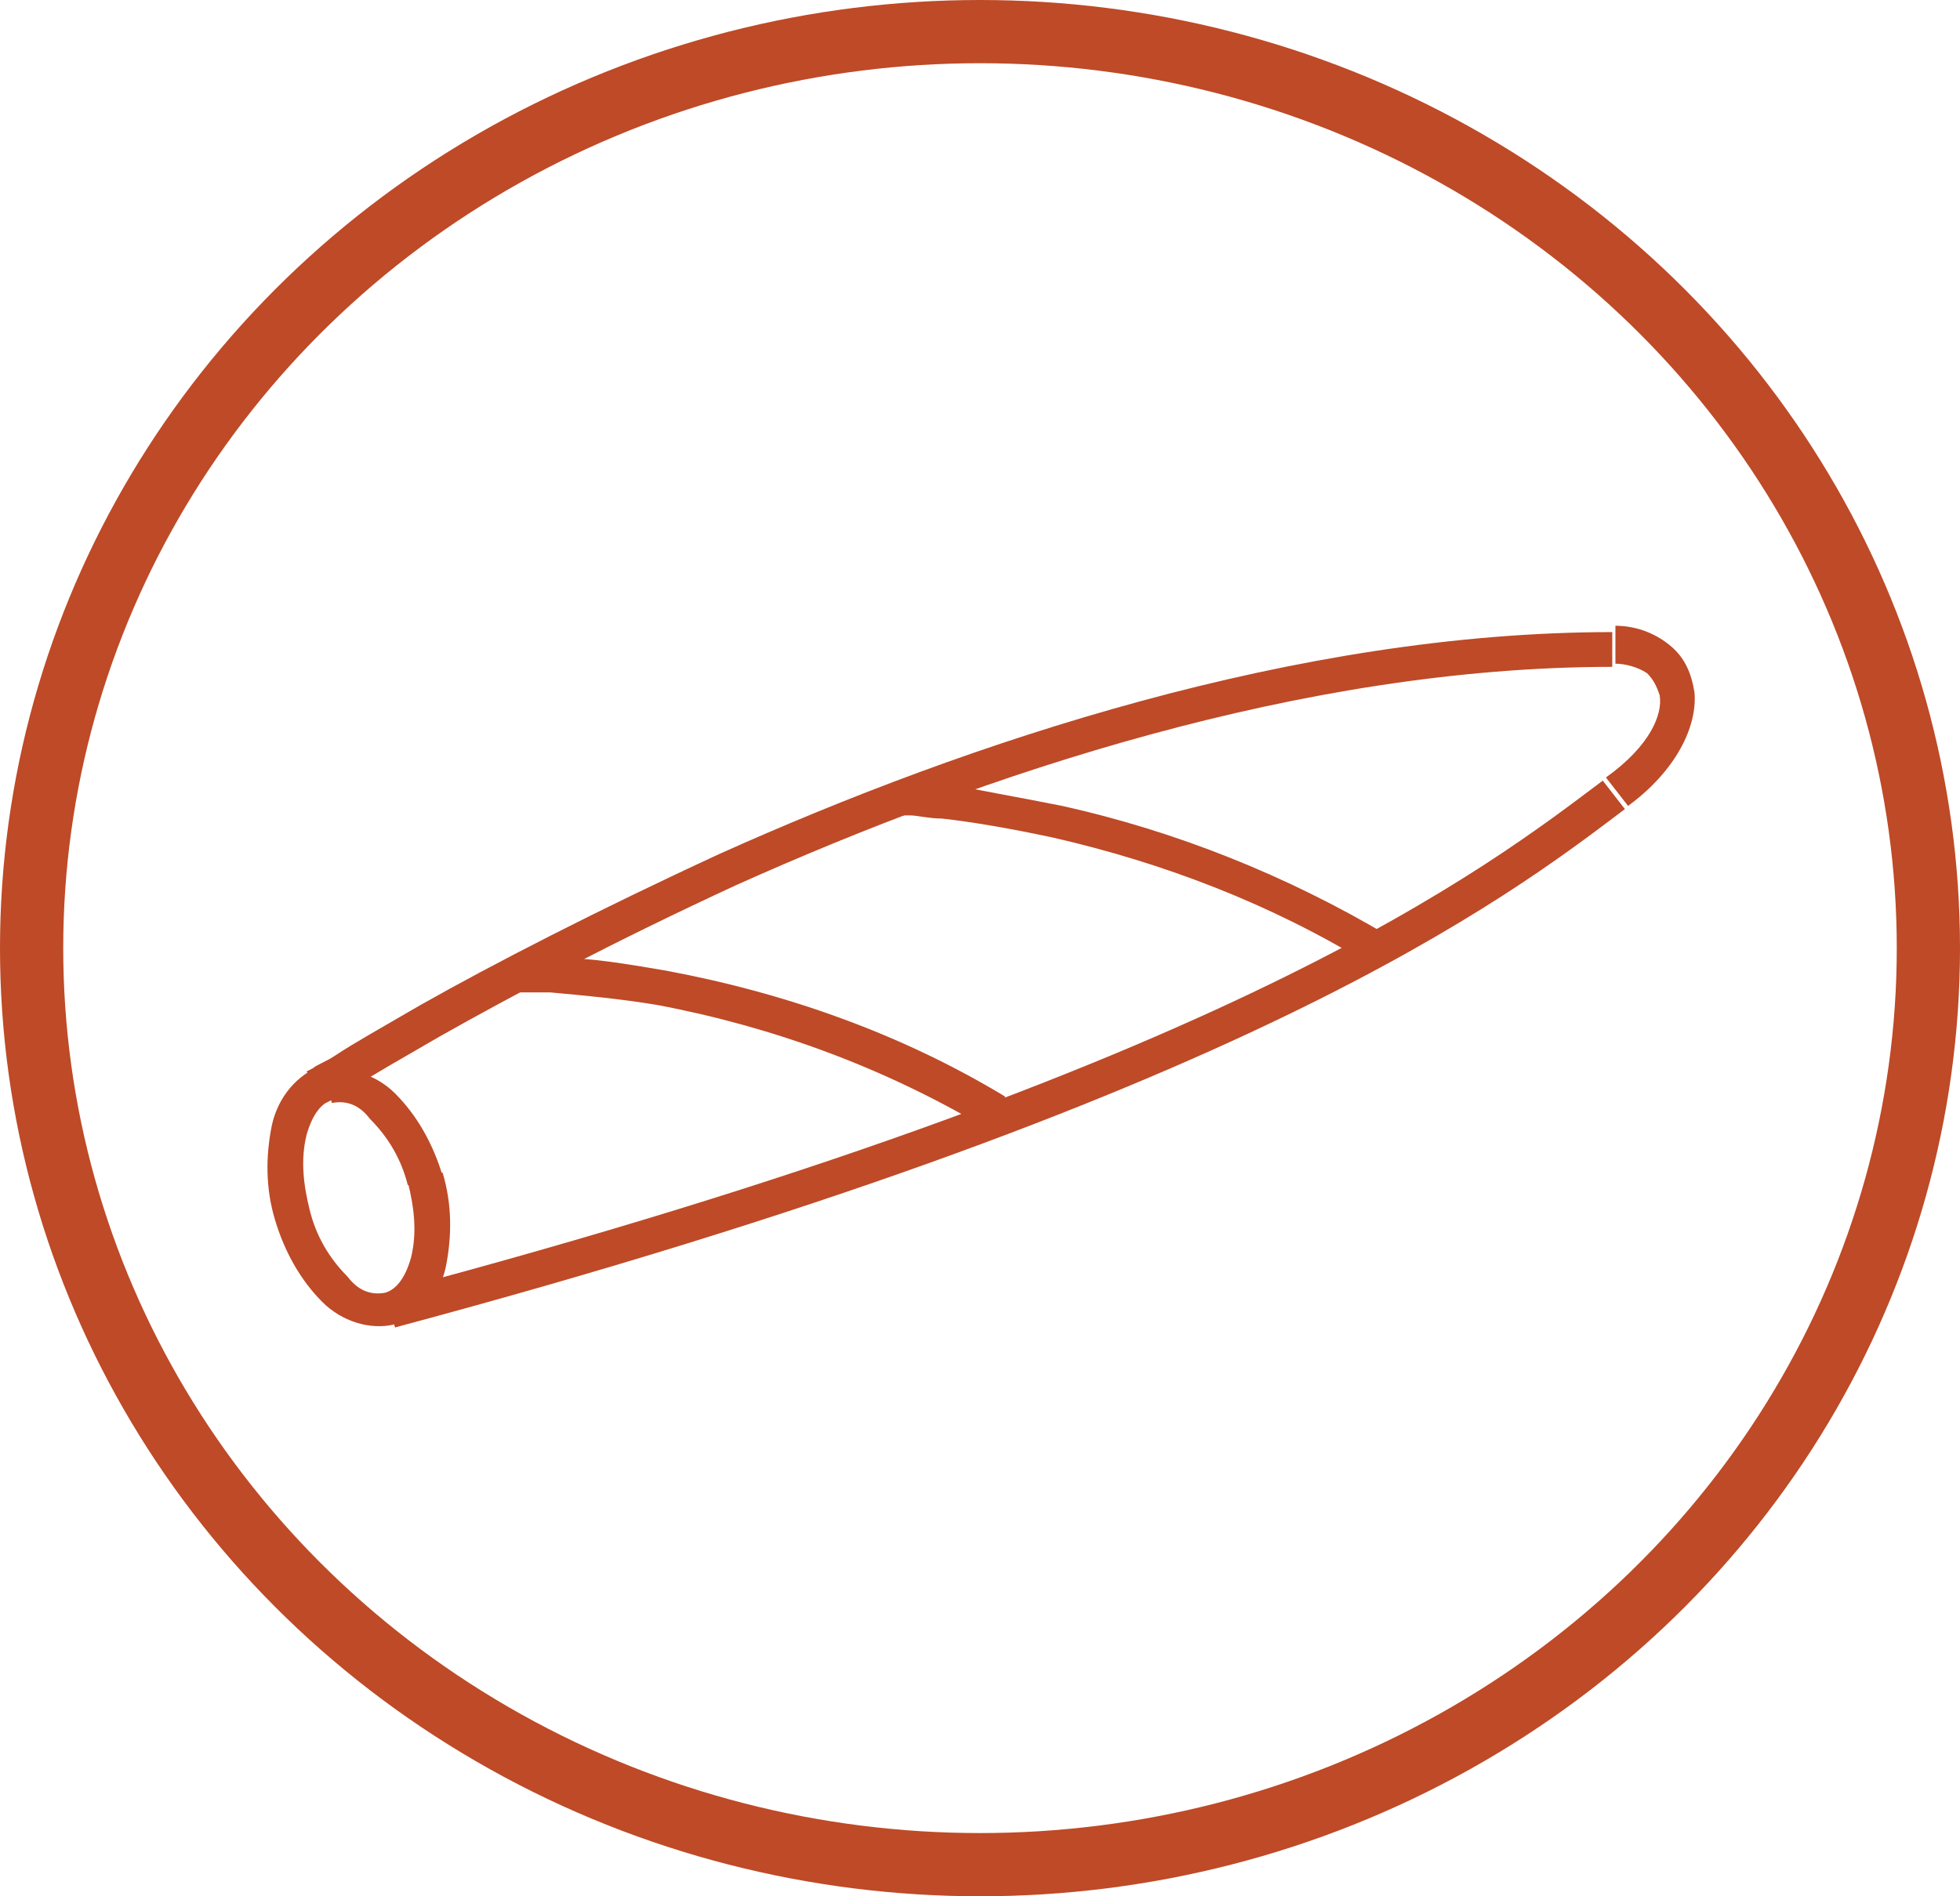
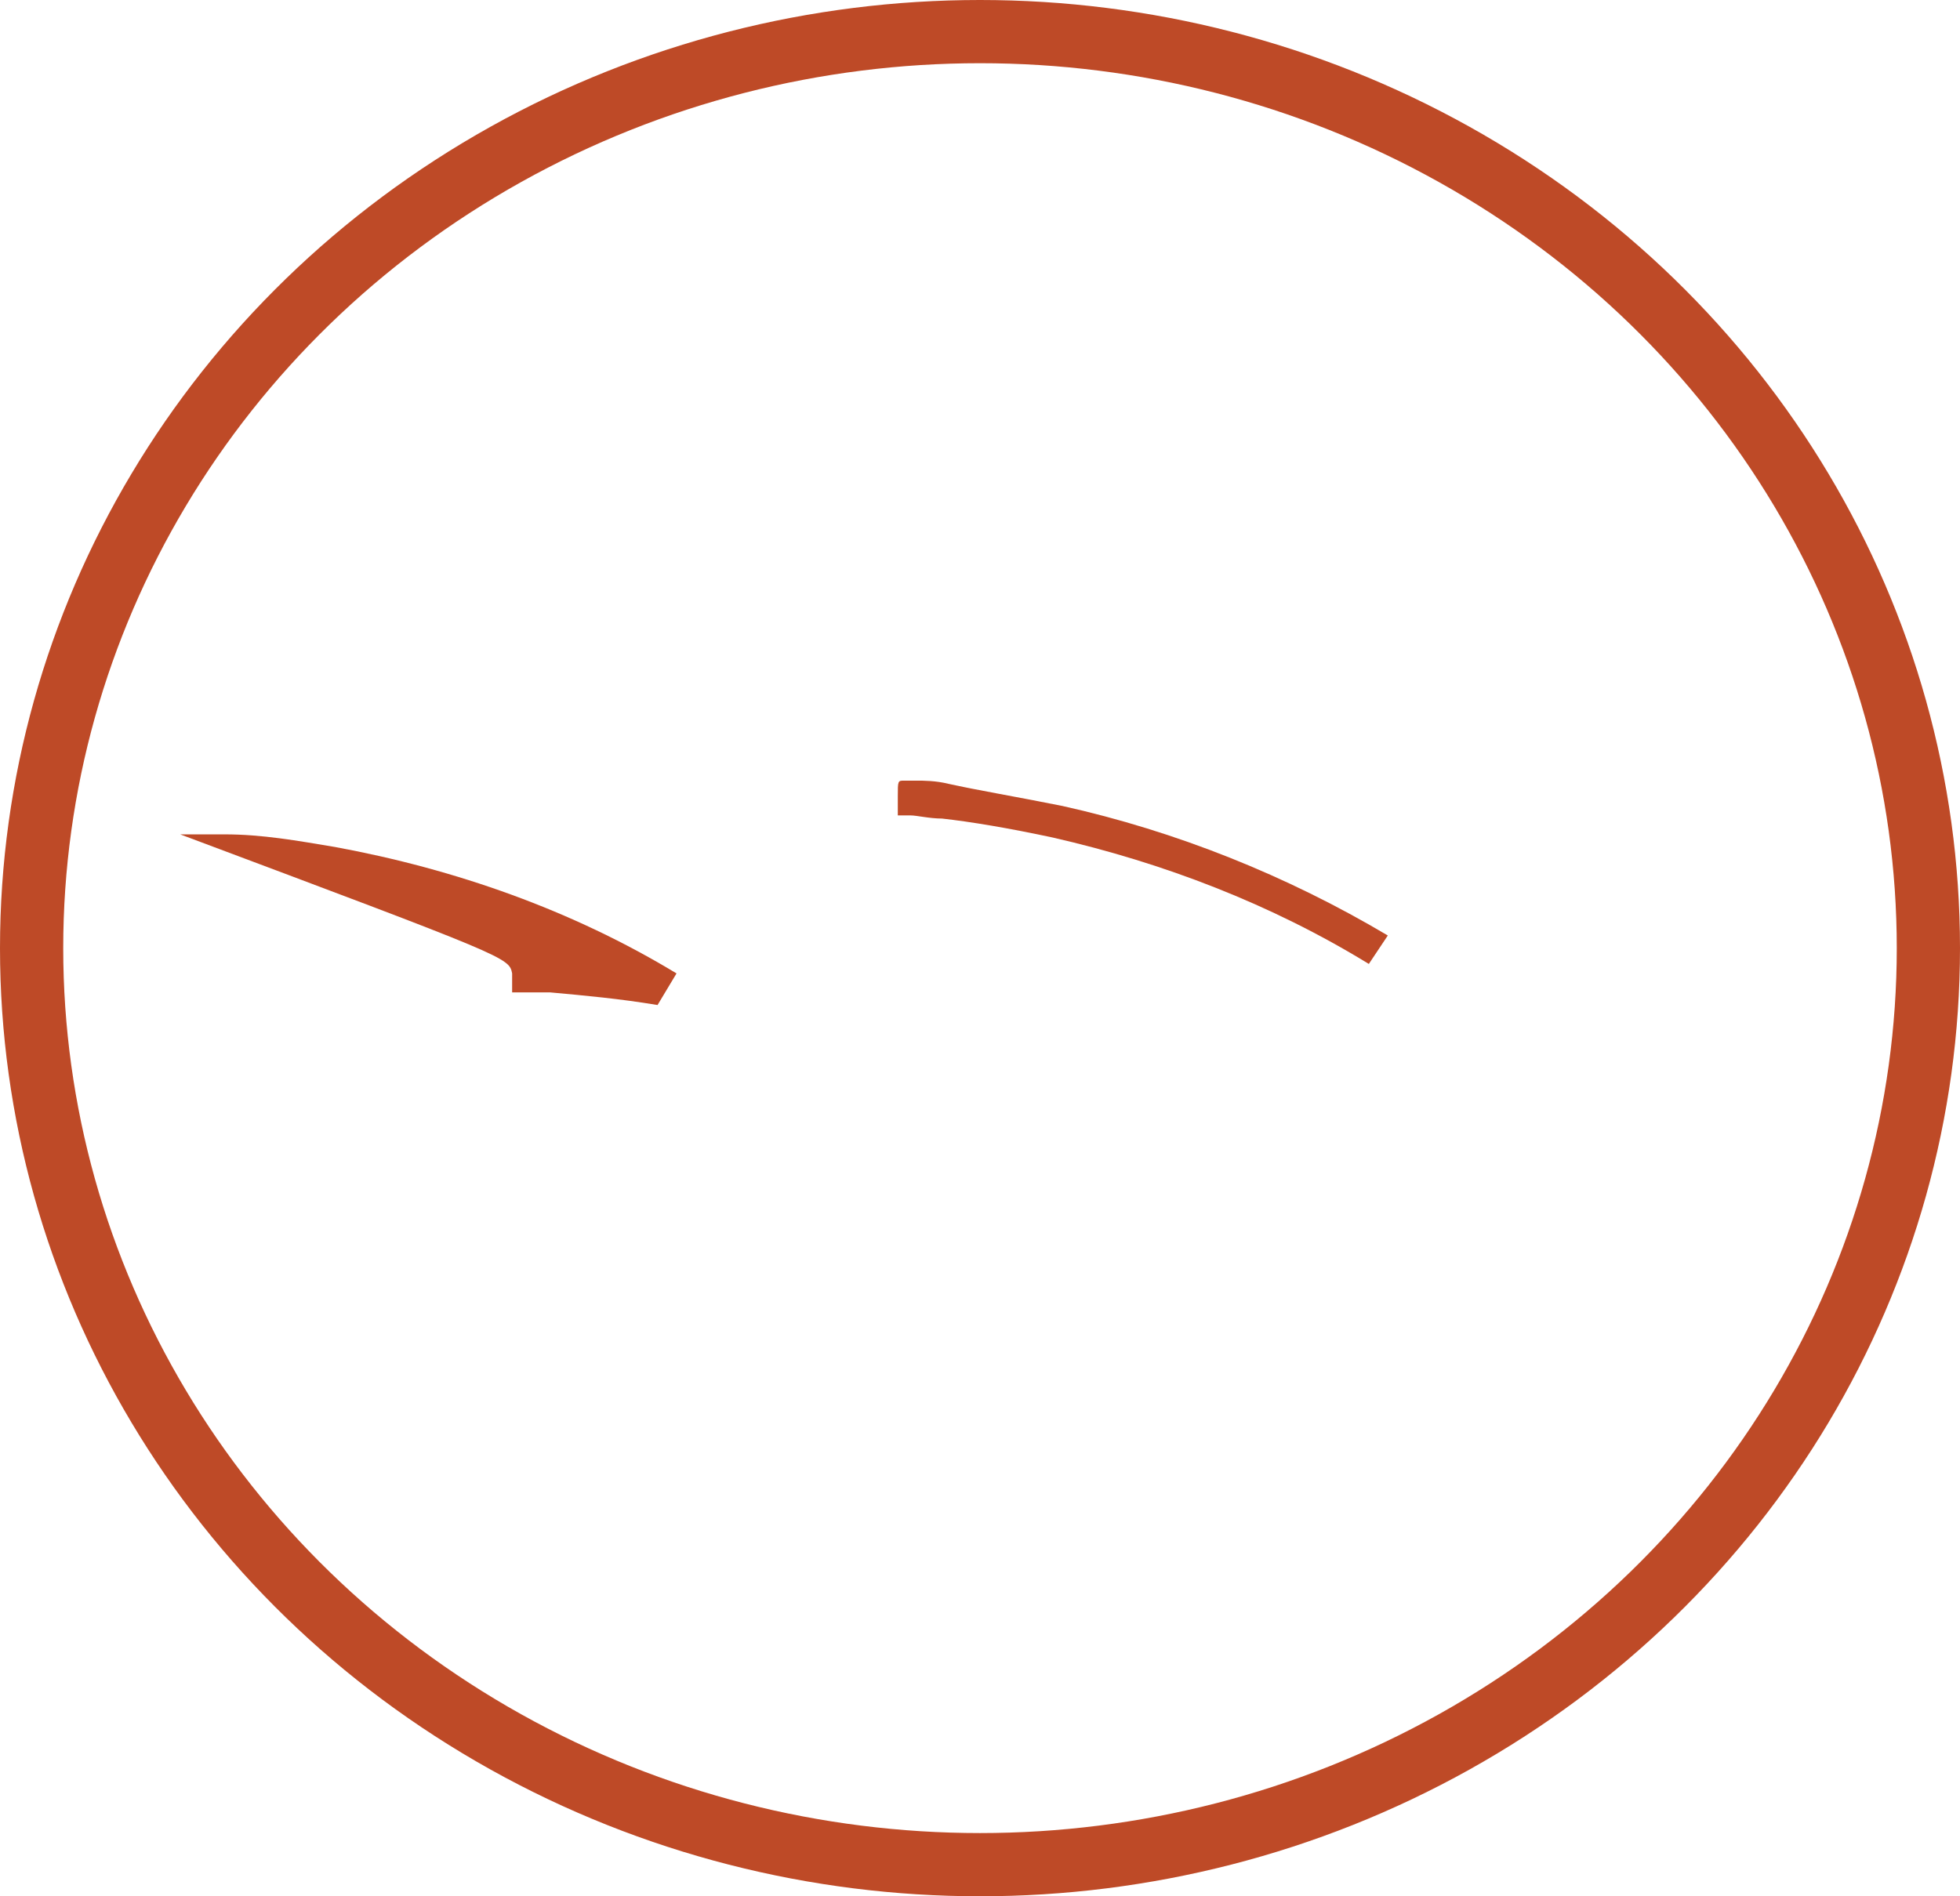
<svg xmlns="http://www.w3.org/2000/svg" version="1.1" id="Layer_1" x="0px" y="0px" viewBox="0 0 62 60" style="enable-background:new 0 0 62 60;" xml:space="preserve">
  <style type="text/css">
	.st0{fill:none;}
	.st1{fill:none;stroke:#BE4A27;stroke-width:2;}
	.st2{fill:#BE4A27;}
</style>
  <g id="Ellipse_12">
-     <ellipse class="st0" cx="31" cy="30" rx="31" ry="30" />
    <ellipse class="st1" cx="31" cy="30" rx="30" ry="29" />
  </g>
  <g id="Inhalation_01" transform="translate(0)">
-     <path id="Path_88" class="st2" d="M10.5,34.9c0.5-0.1,0.9,0.1,1.2,0.5c0.6,0.6,1,1.3,1.2,2.1l1.1-0.3c-0.3-1-0.8-1.9-1.5-2.6   c-0.6-0.6-1.5-0.9-2.3-0.7L10.5,34.9z M9.8,38.3c-0.2-0.8-0.3-1.6-0.1-2.4c0.2-0.7,0.5-1,0.8-1.1l-0.3-1.1c-0.8,0.3-1.4,1-1.6,1.9   c-0.2,1-0.2,2,0.1,3L9.8,38.3z M12.2,40.9c-0.5,0.1-0.9-0.1-1.2-0.5c-0.6-0.6-1-1.3-1.2-2.1l-1.1,0.3c0.3,1,0.8,1.9,1.5,2.6   c0.6,0.6,1.5,0.9,2.3,0.7L12.2,40.9z M12.9,37.4c0.2,0.8,0.3,1.6,0.1,2.4c-0.2,0.7-0.5,1-0.8,1.1l0.3,1.1c0.8-0.3,1.4-1,1.6-1.9   c0.2-1,0.2-2-0.1-3L12.9,37.4z" />
-     <path id="Path_89" class="st2" d="M50.7,24.7c-3.6,2.7-11.7,9.1-38.5,16.2l0.3,1.1c26.9-7.2,35.2-13.6,38.9-16.4L50.7,24.7z    M51.1,21c0.3,0,0.7,0.1,1,0.3c0.2,0.2,0.3,0.4,0.4,0.7c0.1,0.6-0.3,1.6-1.7,2.6l0.7,0.9c1.5-1.1,2.2-2.5,2.1-3.6   c-0.1-0.6-0.3-1.1-0.8-1.5c-0.5-0.4-1.1-0.6-1.7-0.6V21z M10,34.4l0.3,0.5l0,0l0,0l0,0l0,0l0.2-0.1c0.2-0.1,0.4-0.2,0.7-0.4   c0.6-0.4,1.5-0.9,2.7-1.6c2.3-1.3,5.5-3,9.4-4.8c7.8-3.5,17.9-6.9,27.7-6.9v-1.1c-10,0-20.4,3.5-28.2,7c-3.9,1.8-7.2,3.5-9.5,4.8   c-1.2,0.7-2.1,1.2-2.7,1.6c-0.3,0.2-0.6,0.3-0.7,0.4l-0.2,0.1l0,0l0,0l0,0l0,0L10,34.4z M51.1,25.1l0.3,0.4l0,0L51.1,25.1z" />
-     <path id="Path_90" class="st2" d="M16.2,30.8c0,0.6,0,0.6,0,0.6h0.1c0.1,0,0.1,0,0.2,0c0.2,0,0.5,0,0.9,0c1.1,0.1,2.2,0.2,3.4,0.4   c3.7,0.7,7.2,2,10.4,3.9l0.6-1c-3.3-2-7-3.3-10.8-4c-1.2-0.2-2.3-0.4-3.5-0.4c-0.4,0-0.8,0-1,0c-0.1,0-0.2,0-0.3,0h-0.1   C16.1,30.3,16.1,30.3,16.2,30.8z" />
+     <path id="Path_90" class="st2" d="M16.2,30.8c0,0.6,0,0.6,0,0.6h0.1c0.1,0,0.1,0,0.2,0c0.2,0,0.5,0,0.9,0c1.1,0.1,2.2,0.2,3.4,0.4   l0.6-1c-3.3-2-7-3.3-10.8-4c-1.2-0.2-2.3-0.4-3.5-0.4c-0.4,0-0.8,0-1,0c-0.1,0-0.2,0-0.3,0h-0.1   C16.1,30.3,16.1,30.3,16.2,30.8z" />
    <path id="Path_91" class="st2" d="M28.4,25.2l0,0.6h0l0.1,0c0.1,0,0.1,0,0.3,0c0.2,0,0.6,0.1,1,0.1c0.9,0.1,2.1,0.3,3.5,0.6   c3.5,0.8,6.9,2.1,10,4l0.6-0.9c-3.2-1.9-6.7-3.3-10.3-4.1c-1.5-0.3-2.7-0.5-3.6-0.7c-0.4-0.1-0.8-0.1-1-0.1c-0.1,0-0.2,0-0.3,0   l-0.1,0h0h0C28.4,24.7,28.4,24.7,28.4,25.2z" />
  </g>
</svg>